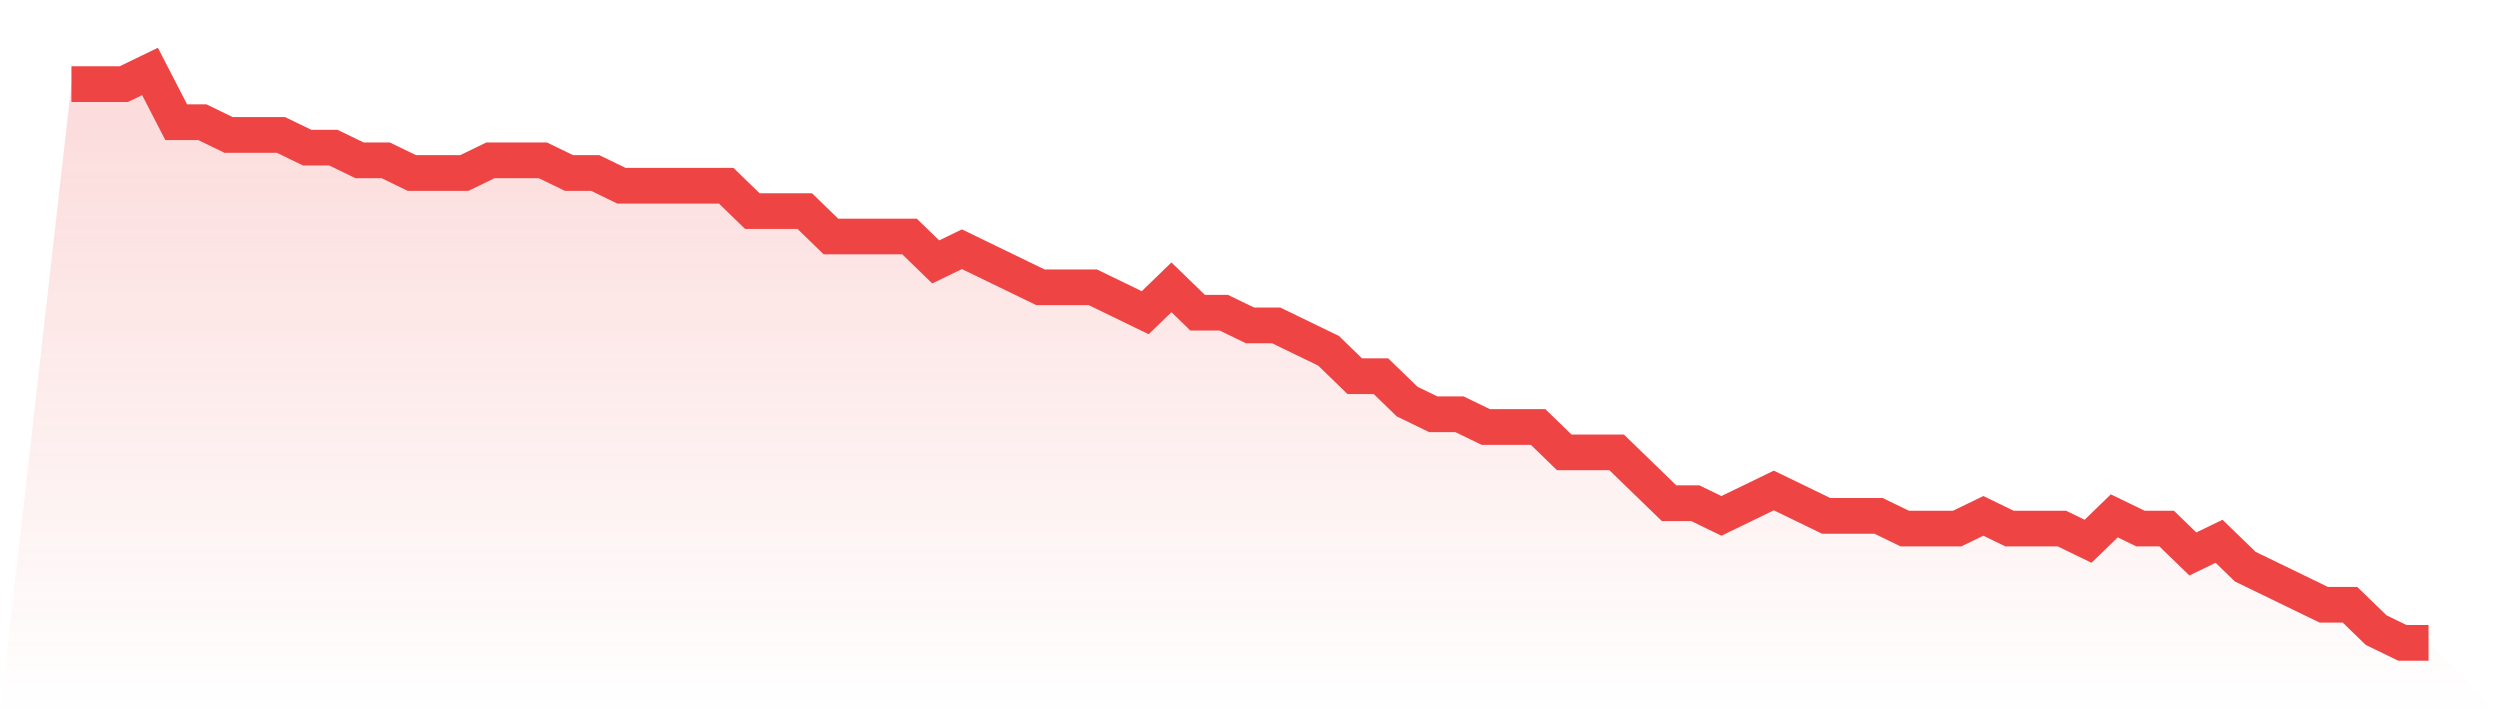
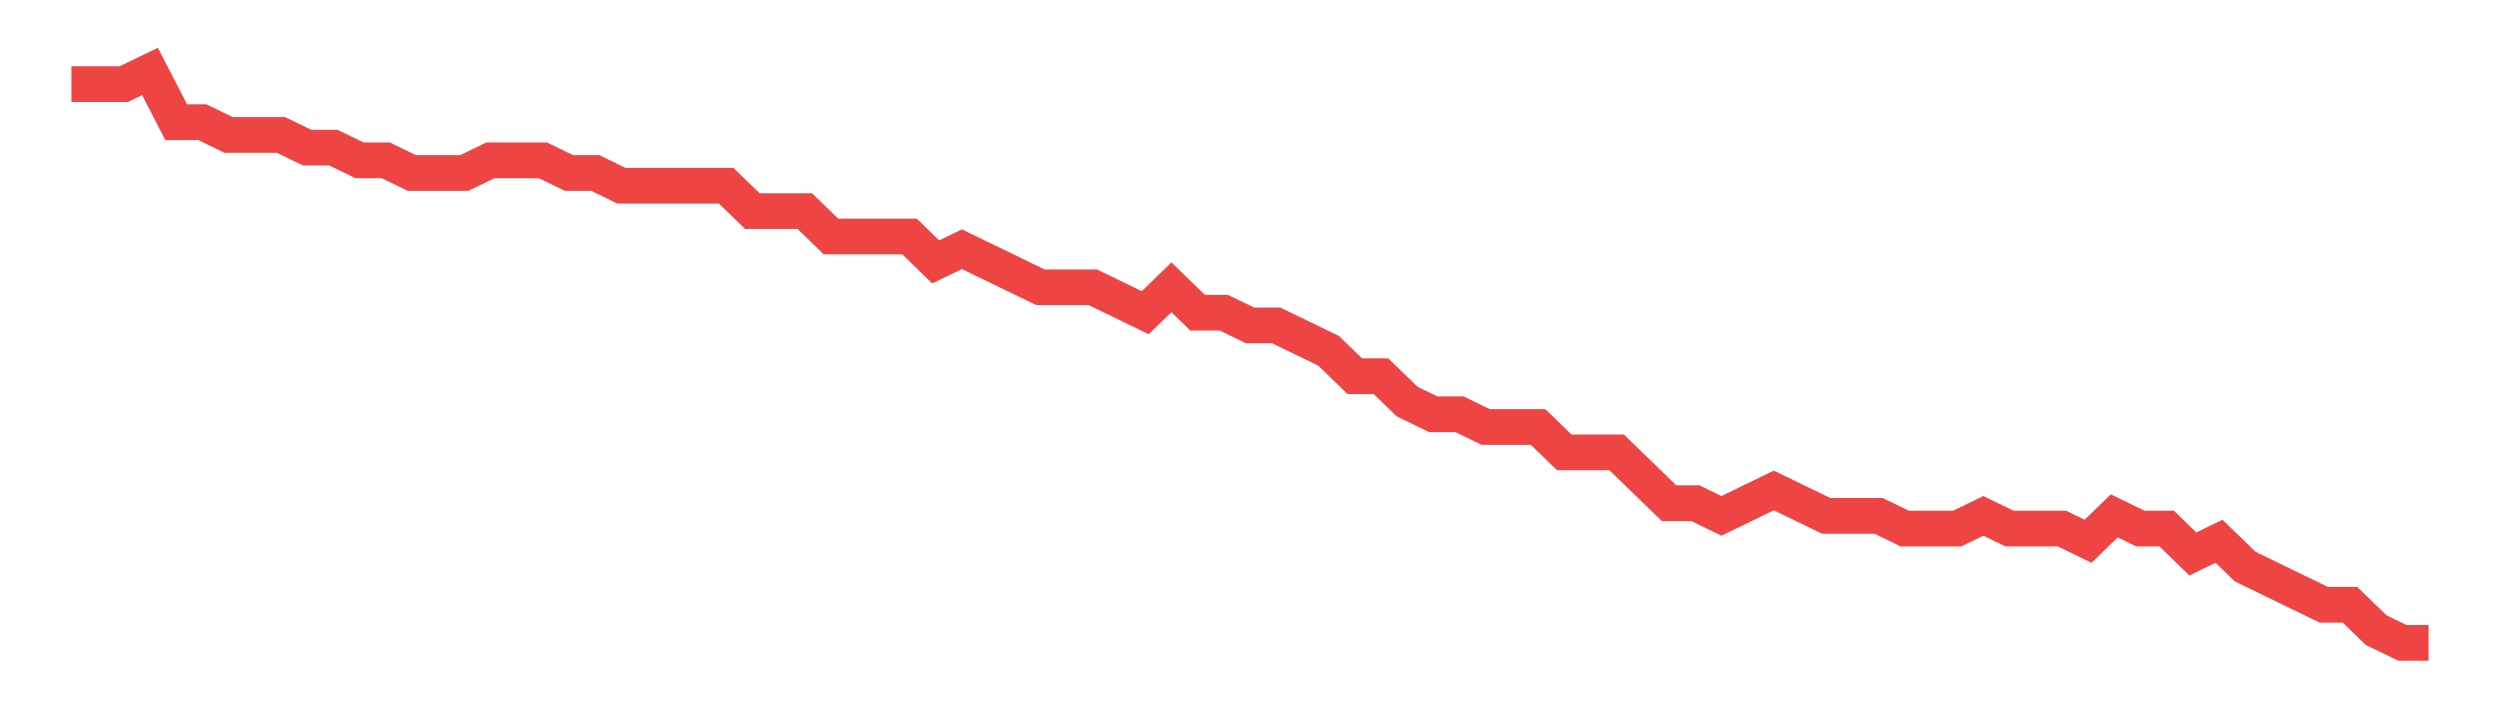
<svg xmlns="http://www.w3.org/2000/svg" viewBox="0 0 140 40">
  <defs>
    <linearGradient id="gradient" x1="0" x2="0" y1="0" y2="1">
      <stop offset="0%" stop-color="#ef4444" stop-opacity="0.2" />
      <stop offset="100%" stop-color="#ef4444" stop-opacity="0" />
    </linearGradient>
  </defs>
-   <path d="M4,4.711 L4,4.711 L5.467,4.711 L6.933,4.711 L8.4,4 L9.867,6.844 L11.333,6.844 L12.8,7.556 L14.267,7.556 L15.733,7.556 L17.2,8.267 L18.667,8.267 L20.133,8.978 L21.6,8.978 L23.067,9.689 L24.533,9.689 L26,9.689 L27.467,8.978 L28.933,8.978 L30.4,8.978 L31.867,9.689 L33.333,9.689 L34.8,10.4 L36.267,10.4 L37.733,10.4 L39.2,10.4 L40.667,10.4 L42.133,11.822 L43.6,11.822 L45.067,11.822 L46.533,13.244 L48,13.244 L49.467,13.244 L50.933,13.244 L52.4,14.667 L53.867,13.956 L55.333,14.667 L56.8,15.378 L58.267,16.089 L59.733,16.089 L61.2,16.089 L62.667,16.8 L64.133,17.511 L65.6,16.089 L67.067,17.511 L68.533,17.511 L70,18.222 L71.467,18.222 L72.933,18.933 L74.4,19.644 L75.867,21.067 L77.333,21.067 L78.8,22.489 L80.267,23.2 L81.733,23.2 L83.2,23.911 L84.667,23.911 L86.133,23.911 L87.6,25.333 L89.067,25.333 L90.533,25.333 L92,26.756 L93.467,28.178 L94.933,28.178 L96.4,28.889 L97.867,28.178 L99.333,27.467 L100.8,28.178 L102.267,28.889 L103.733,28.889 L105.2,28.889 L106.667,29.6 L108.133,29.6 L109.6,29.6 L111.067,28.889 L112.533,29.6 L114,29.6 L115.467,29.6 L116.933,30.311 L118.4,28.889 L119.867,29.6 L121.333,29.6 L122.8,31.022 L124.267,30.311 L125.733,31.733 L127.2,32.444 L128.667,33.156 L130.133,33.867 L131.6,33.867 L133.067,35.289 L134.533,36 L136,36 L140,40 L0,40 z" fill="url(#gradient)" />
  <path d="M4,4.711 L4,4.711 L5.467,4.711 L6.933,4.711 L8.4,4 L9.867,6.844 L11.333,6.844 L12.8,7.556 L14.267,7.556 L15.733,7.556 L17.2,8.267 L18.667,8.267 L20.133,8.978 L21.6,8.978 L23.067,9.689 L24.533,9.689 L26,9.689 L27.467,8.978 L28.933,8.978 L30.4,8.978 L31.867,9.689 L33.333,9.689 L34.8,10.4 L36.267,10.4 L37.733,10.4 L39.2,10.4 L40.667,10.4 L42.133,11.822 L43.6,11.822 L45.067,11.822 L46.533,13.244 L48,13.244 L49.467,13.244 L50.933,13.244 L52.4,14.667 L53.867,13.956 L55.333,14.667 L56.8,15.378 L58.267,16.089 L59.733,16.089 L61.2,16.089 L62.667,16.8 L64.133,17.511 L65.6,16.089 L67.067,17.511 L68.533,17.511 L70,18.222 L71.467,18.222 L72.933,18.933 L74.4,19.644 L75.867,21.067 L77.333,21.067 L78.8,22.489 L80.267,23.2 L81.733,23.2 L83.2,23.911 L84.667,23.911 L86.133,23.911 L87.6,25.333 L89.067,25.333 L90.533,25.333 L92,26.756 L93.467,28.178 L94.933,28.178 L96.4,28.889 L97.867,28.178 L99.333,27.467 L100.8,28.178 L102.267,28.889 L103.733,28.889 L105.2,28.889 L106.667,29.6 L108.133,29.6 L109.6,29.6 L111.067,28.889 L112.533,29.6 L114,29.6 L115.467,29.6 L116.933,30.311 L118.4,28.889 L119.867,29.6 L121.333,29.6 L122.8,31.022 L124.267,30.311 L125.733,31.733 L127.2,32.444 L128.667,33.156 L130.133,33.867 L131.6,33.867 L133.067,35.289 L134.533,36 L136,36" fill="none" stroke="#ef4444" stroke-width="2" />
</svg>